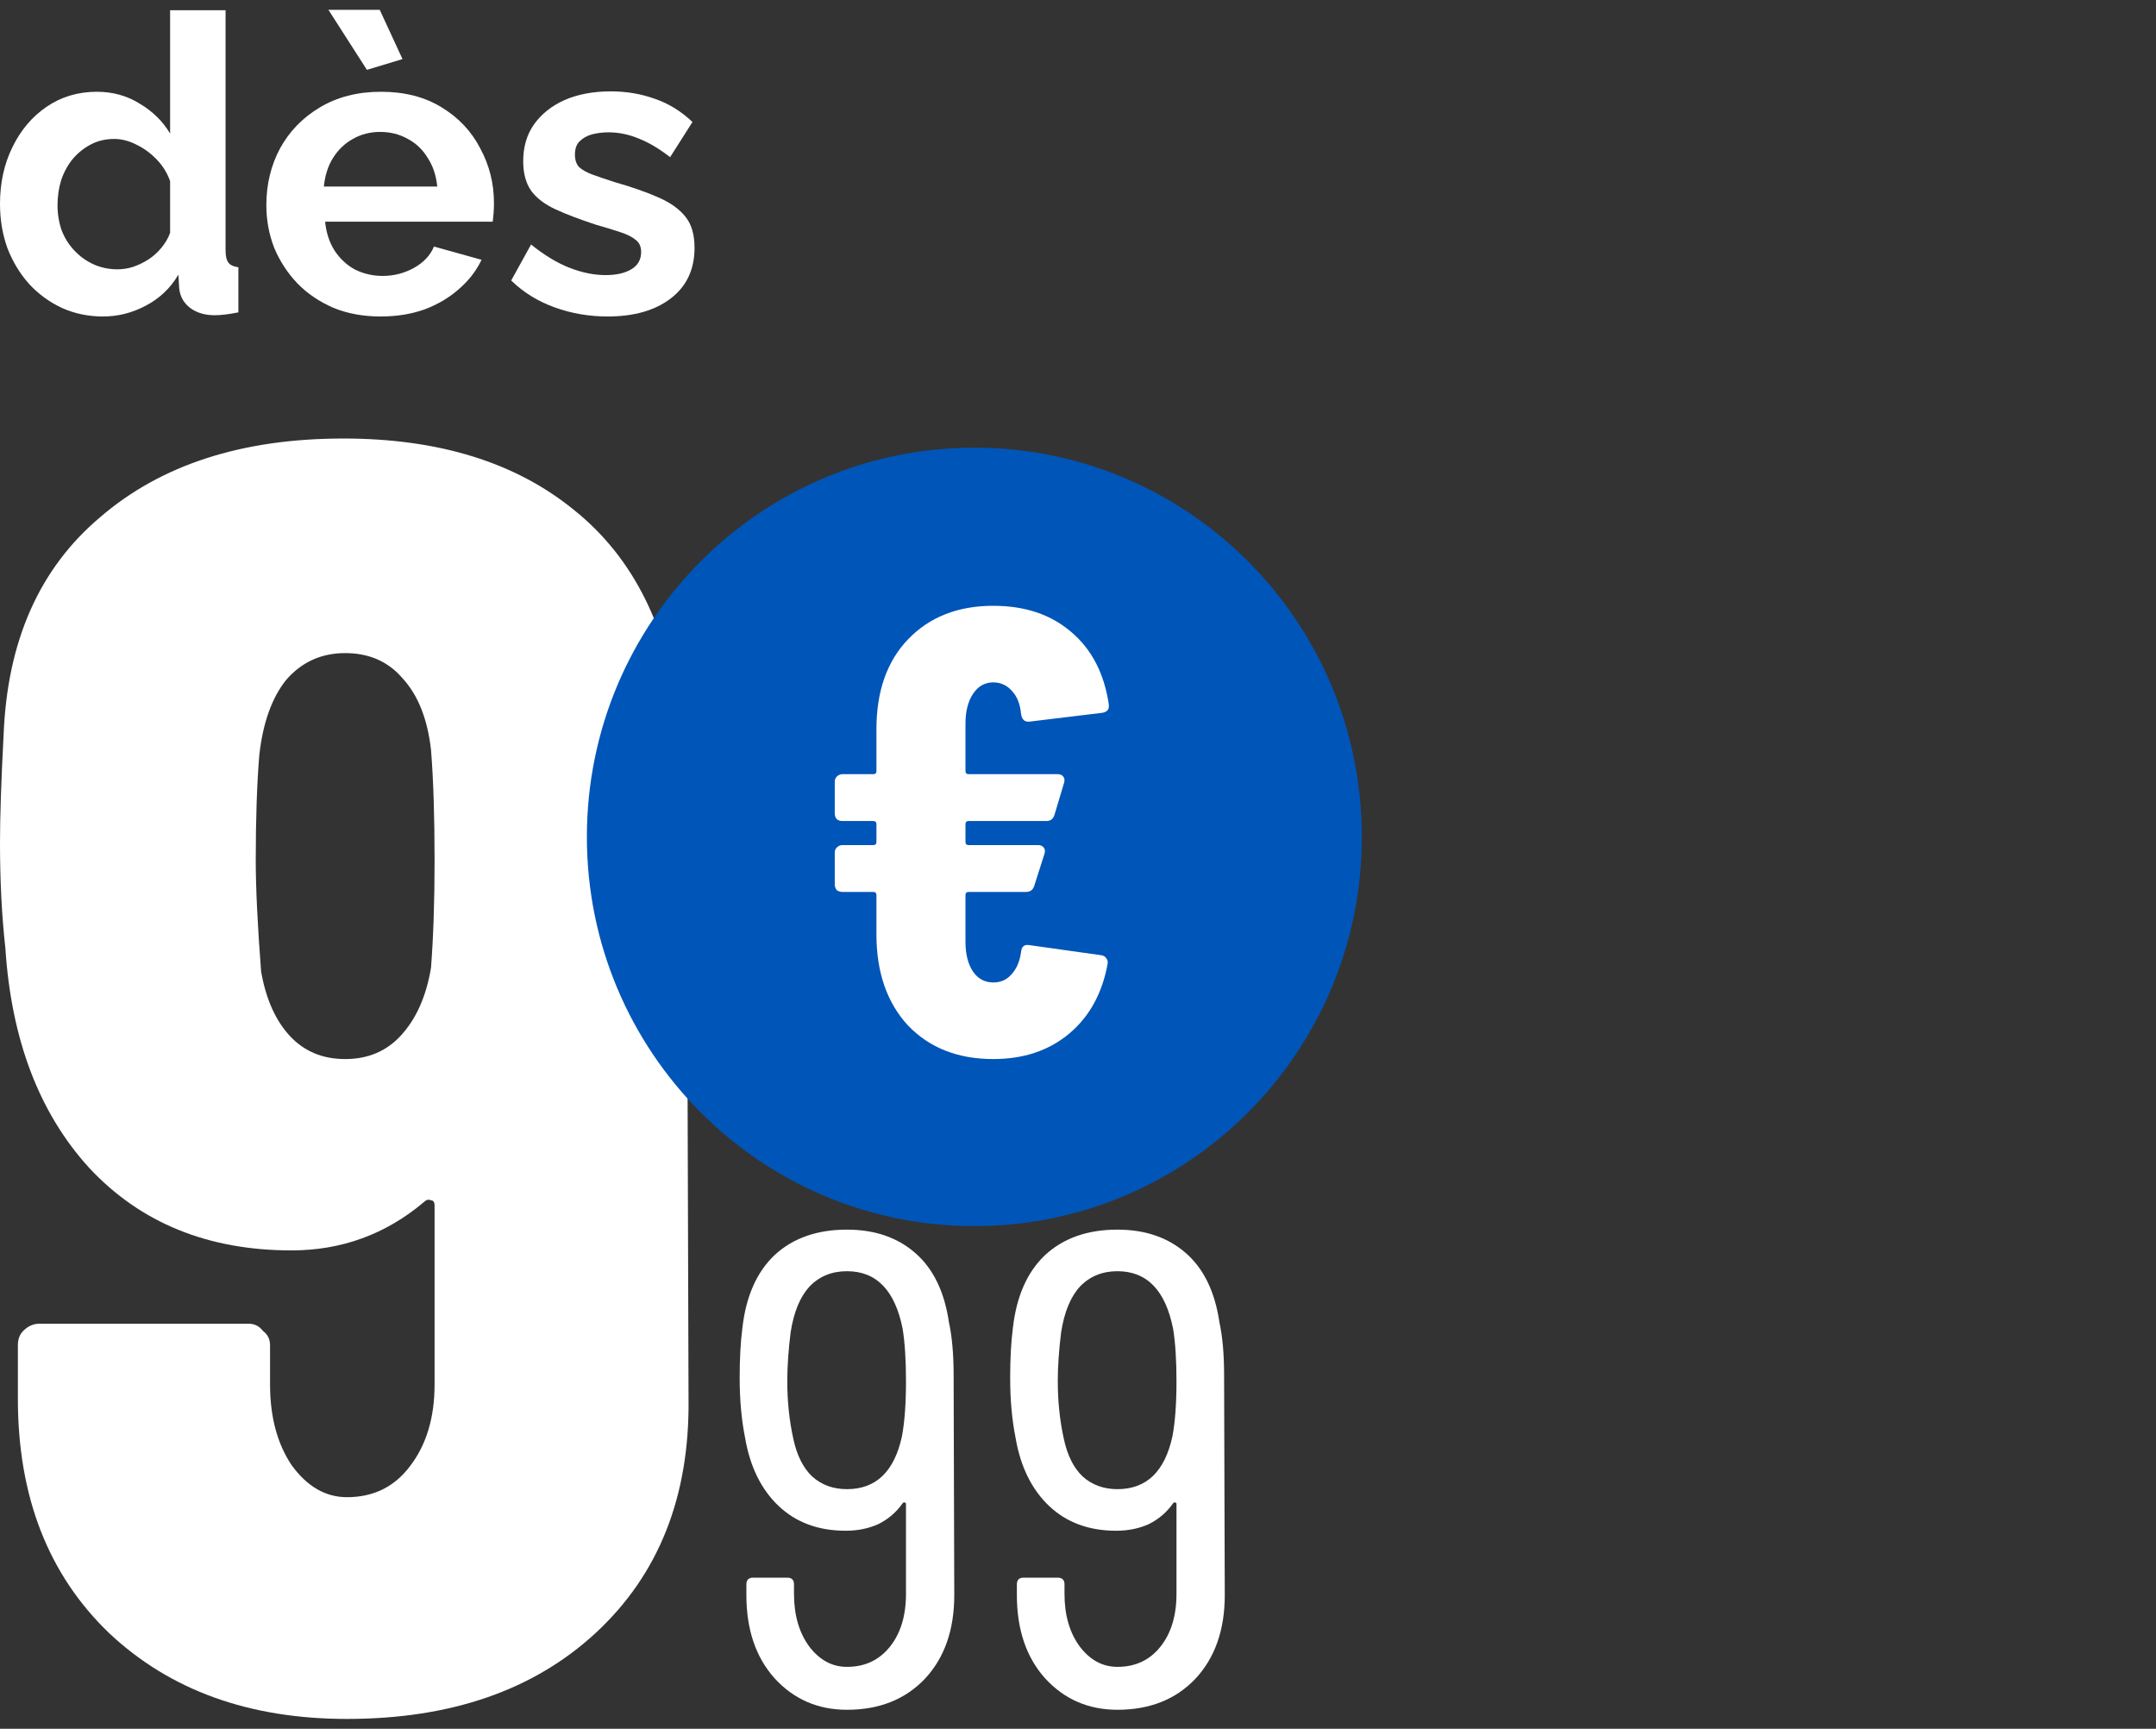
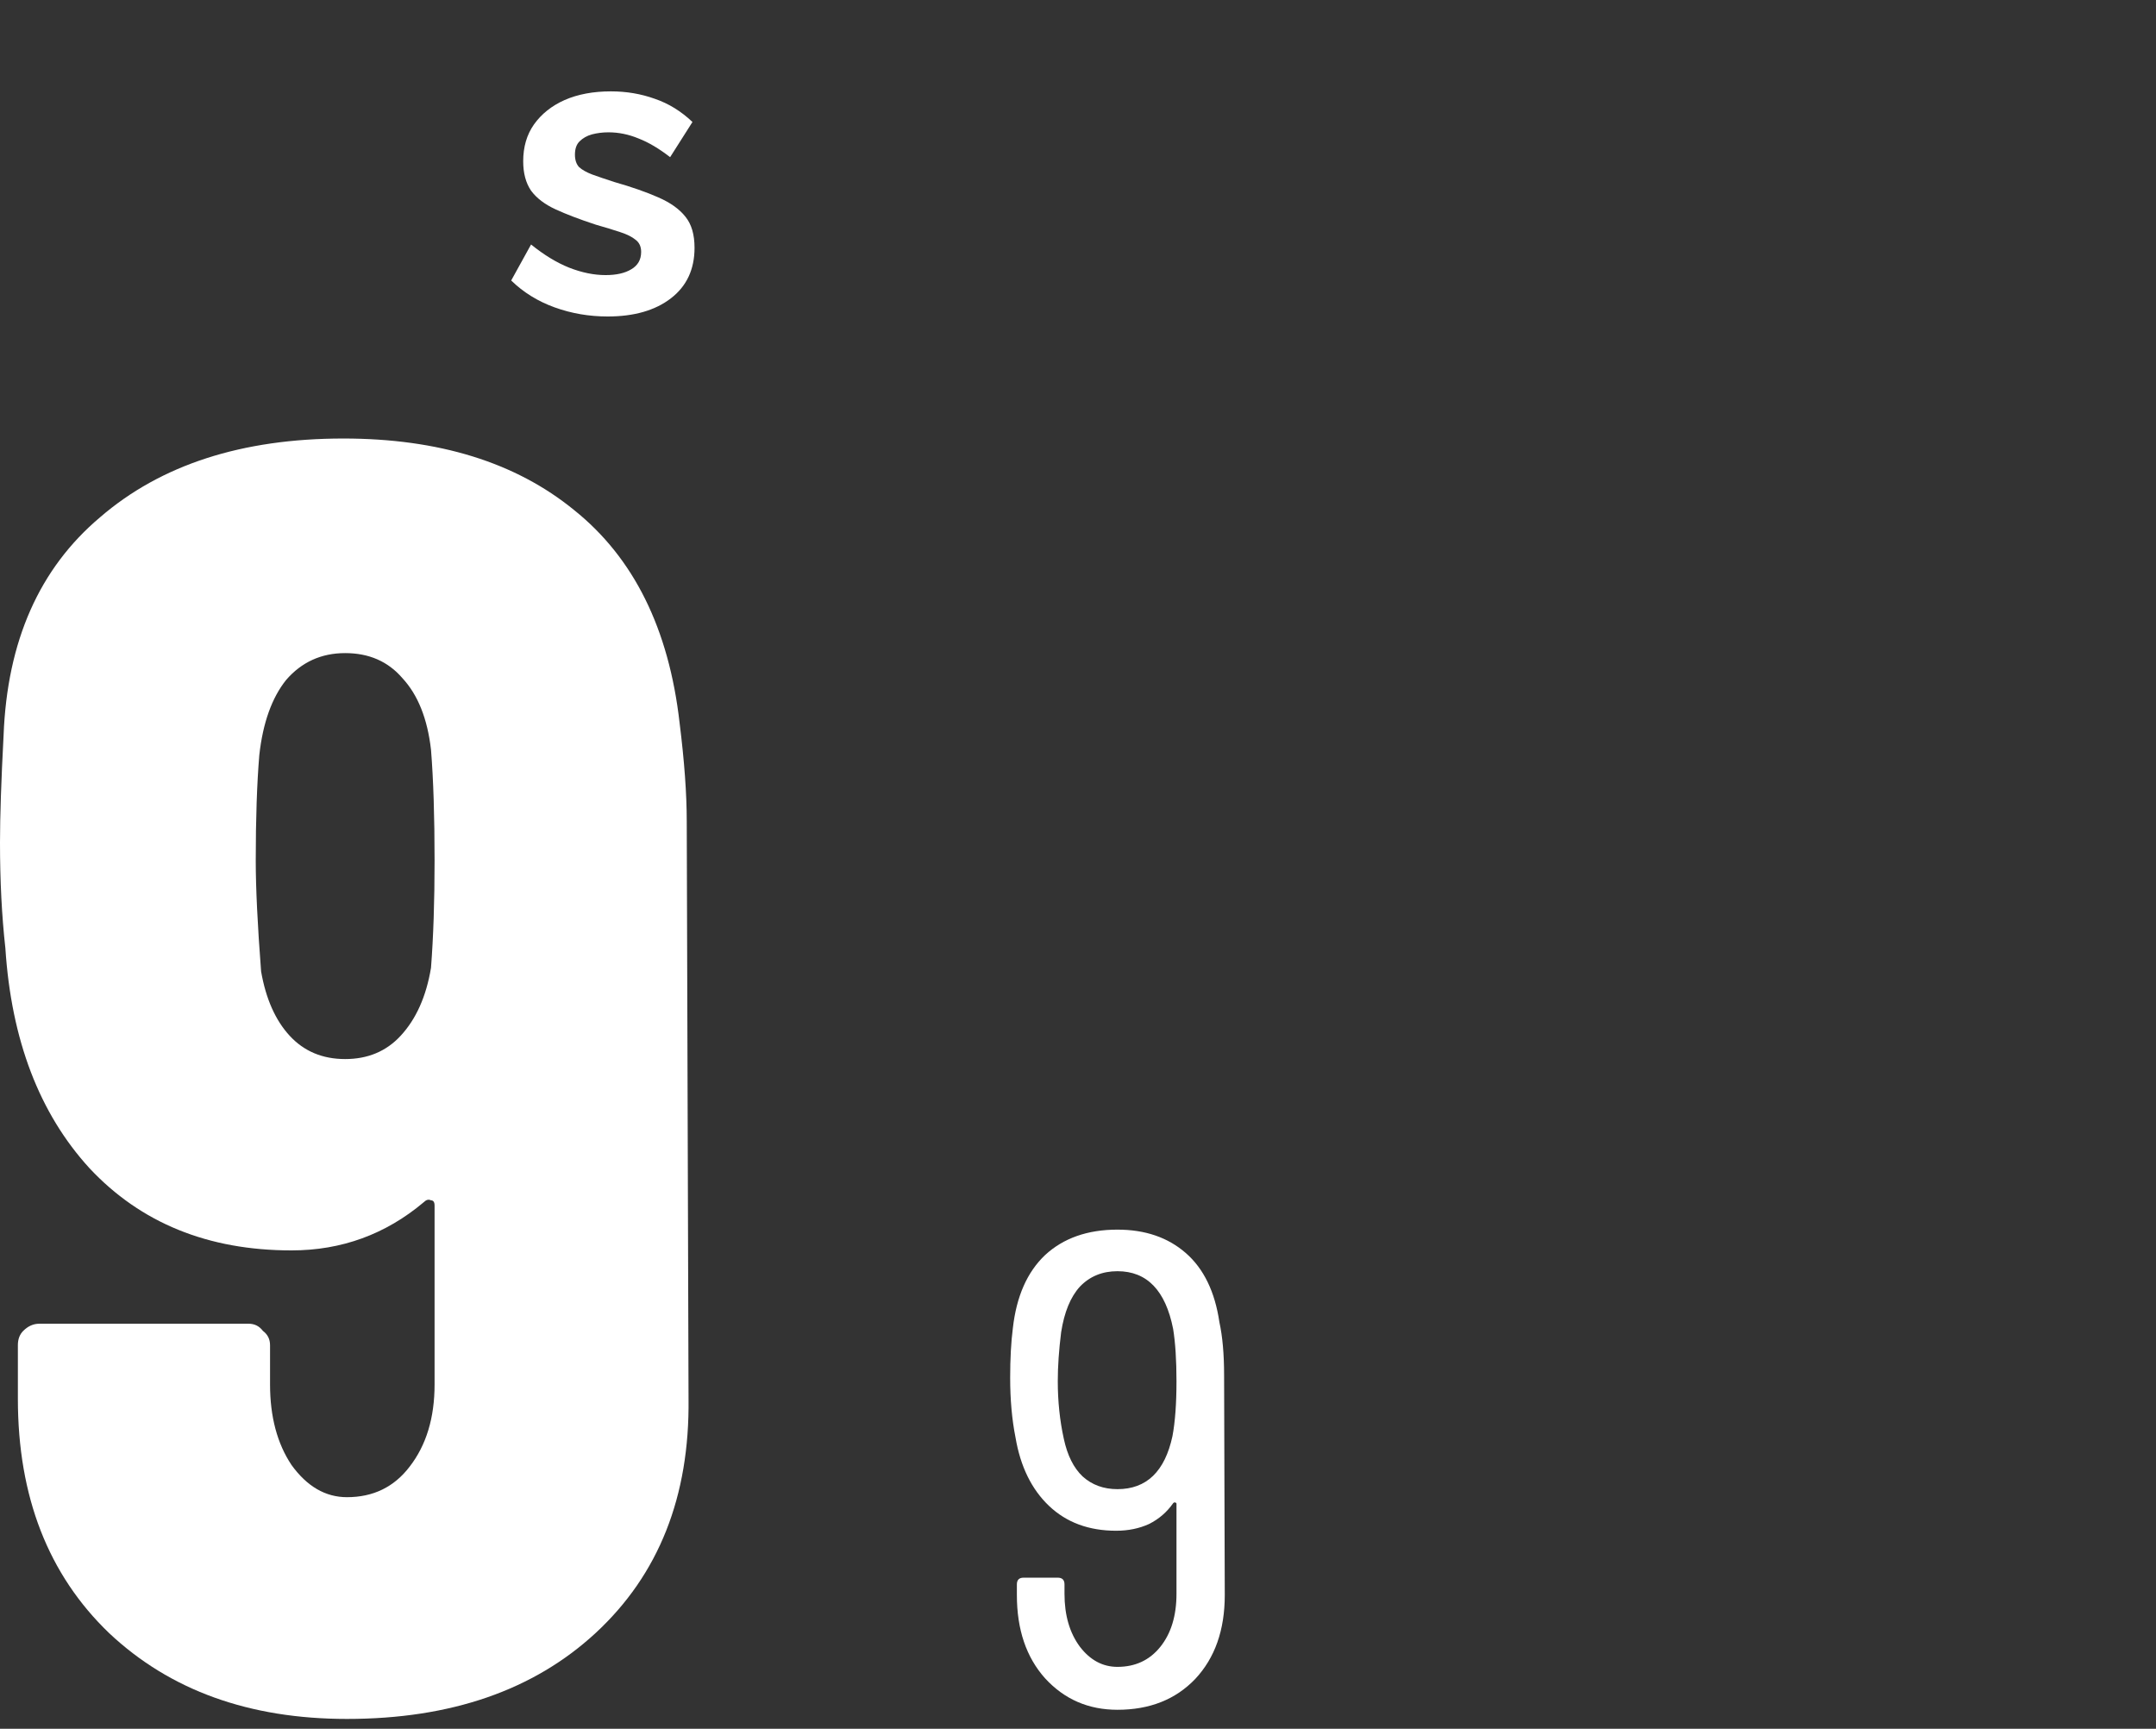
<svg xmlns="http://www.w3.org/2000/svg" width="106" height="85" viewBox="0 0 106 85" fill="none">
  <rect x="0" y="0" width="106" height="85" fill="#333333" stroke="none" />
-   <path d="M0 10.027C0 8.996 0.203 8.066 0.61 7.239C1.017 6.398 1.58 5.733 2.299 5.245C3.018 4.756 3.839 4.512 4.761 4.512C5.548 4.512 6.254 4.709 6.878 5.102C7.515 5.482 8.01 5.97 8.363 6.567V0.504H11.09V12.306C11.09 12.59 11.137 12.794 11.232 12.916C11.327 13.038 11.49 13.113 11.72 13.14V15.358C11.246 15.453 10.859 15.5 10.561 15.5C10.072 15.5 9.665 15.378 9.34 15.134C9.028 14.89 8.851 14.571 8.811 14.178L8.77 13.506C8.377 14.171 7.841 14.679 7.162 15.032C6.498 15.385 5.799 15.561 5.067 15.561C4.334 15.561 3.656 15.419 3.032 15.134C2.421 14.849 1.886 14.456 1.424 13.954C0.977 13.452 0.624 12.868 0.366 12.204C0.122 11.525 0 10.8 0 10.027ZM8.363 11.451V8.907C8.227 8.514 8.01 8.161 7.712 7.849C7.413 7.537 7.081 7.293 6.715 7.117C6.349 6.927 5.982 6.832 5.616 6.832C5.196 6.832 4.816 6.92 4.477 7.096C4.137 7.273 3.839 7.51 3.581 7.809C3.337 8.107 3.147 8.453 3.011 8.846C2.889 9.24 2.828 9.653 2.828 10.088C2.828 10.522 2.896 10.935 3.032 11.329C3.181 11.709 3.391 12.041 3.663 12.326C3.934 12.611 4.246 12.835 4.599 12.997C4.965 13.16 5.358 13.242 5.779 13.242C6.037 13.242 6.294 13.201 6.552 13.119C6.823 13.024 7.074 12.902 7.305 12.753C7.549 12.59 7.759 12.4 7.936 12.183C8.126 11.953 8.268 11.709 8.363 11.451Z" fill="white" />
-   <path d="M18.711 15.561C17.856 15.561 17.083 15.419 16.391 15.134C15.699 14.835 15.109 14.435 14.621 13.933C14.132 13.418 13.752 12.835 13.481 12.183C13.223 11.519 13.095 10.82 13.095 10.088C13.095 9.07 13.318 8.141 13.766 7.3C14.227 6.459 14.878 5.787 15.719 5.285C16.574 4.77 17.578 4.512 18.731 4.512C19.898 4.512 20.895 4.77 21.722 5.285C22.55 5.787 23.18 6.459 23.614 7.3C24.062 8.127 24.286 9.023 24.286 9.986C24.286 10.149 24.279 10.318 24.266 10.495C24.252 10.657 24.238 10.793 24.225 10.901H15.984C16.038 11.444 16.194 11.919 16.452 12.326C16.723 12.733 17.062 13.045 17.469 13.262C17.89 13.465 18.338 13.567 18.812 13.567C19.355 13.567 19.864 13.438 20.338 13.18C20.827 12.909 21.159 12.556 21.335 12.122L23.675 12.774C23.418 13.316 23.045 13.798 22.556 14.218C22.082 14.639 21.519 14.971 20.867 15.215C20.216 15.446 19.497 15.561 18.711 15.561ZM15.923 9.172H21.498C21.444 8.629 21.288 8.161 21.03 7.768C20.786 7.361 20.46 7.049 20.054 6.832C19.647 6.601 19.192 6.486 18.69 6.486C18.202 6.486 17.754 6.601 17.347 6.832C16.954 7.049 16.628 7.361 16.371 7.768C16.126 8.161 15.977 8.629 15.923 9.172ZM16.147 0.483H18.67L19.789 2.905L18.039 3.434L16.147 0.483Z" fill="white" />
  <path d="M29.874 15.561C28.965 15.561 28.097 15.412 27.27 15.114C26.442 14.815 25.73 14.374 25.133 13.791L26.11 12.021C26.747 12.536 27.371 12.916 27.982 13.16C28.606 13.404 29.203 13.526 29.772 13.526C30.302 13.526 30.722 13.431 31.034 13.242C31.36 13.052 31.522 12.767 31.522 12.387C31.522 12.129 31.434 11.932 31.258 11.797C31.081 11.648 30.824 11.519 30.485 11.41C30.159 11.302 29.759 11.18 29.284 11.044C28.497 10.786 27.839 10.535 27.31 10.291C26.781 10.047 26.381 9.742 26.11 9.375C25.852 8.996 25.723 8.514 25.723 7.931C25.723 7.225 25.899 6.622 26.252 6.12C26.619 5.604 27.12 5.204 27.758 4.919C28.409 4.634 29.169 4.492 30.037 4.492C30.797 4.492 31.516 4.614 32.194 4.858C32.872 5.089 33.489 5.469 34.045 5.998L32.947 7.727C32.404 7.307 31.889 7.001 31.4 6.811C30.912 6.608 30.417 6.506 29.915 6.506C29.63 6.506 29.359 6.54 29.101 6.608C28.857 6.676 28.653 6.791 28.491 6.954C28.341 7.103 28.267 7.32 28.267 7.605C28.267 7.863 28.334 8.066 28.47 8.216C28.619 8.351 28.836 8.473 29.121 8.582C29.42 8.69 29.779 8.812 30.2 8.948C31.054 9.192 31.773 9.443 32.357 9.701C32.953 9.959 33.401 10.277 33.7 10.657C33.998 11.024 34.147 11.532 34.147 12.183C34.147 13.242 33.761 14.069 32.987 14.666C32.214 15.263 31.176 15.561 29.874 15.561Z" fill="white" />
  <path d="M33.852 68.778C33.91 73.585 32.386 77.424 29.28 80.296C26.232 83.11 22.158 84.517 17.058 84.517C12.251 84.517 8.353 83.11 5.364 80.296C2.374 77.424 0.879 73.585 0.879 68.778V66.14C0.879 65.847 0.967 65.612 1.143 65.437C1.378 65.202 1.641 65.085 1.934 65.085H12.222C12.515 65.085 12.749 65.202 12.925 65.437C13.16 65.612 13.277 65.847 13.277 66.14V68.074C13.277 69.657 13.629 70.976 14.332 72.031C15.094 73.086 16.003 73.614 17.058 73.614C18.347 73.614 19.373 73.116 20.135 72.119C20.956 71.064 21.366 69.716 21.366 68.074V59.282C21.366 59.106 21.308 59.018 21.19 59.018C21.073 58.959 20.956 58.989 20.839 59.106C18.963 60.688 16.794 61.48 14.332 61.48C10.229 61.48 6.917 60.132 4.396 57.435C1.934 54.739 0.557 51.134 0.264 46.62C0.088 45.038 0 43.308 0 41.432C0 40.143 0.059 38.384 0.176 36.157C0.352 31.526 1.934 27.95 4.924 25.43C7.913 22.851 11.899 21.561 16.882 21.561C21.571 21.561 25.352 22.733 28.225 25.078C31.155 27.423 32.885 30.911 33.412 35.541C33.647 37.417 33.764 39.029 33.764 40.377L33.852 68.778ZM21.19 47.587C21.308 46.063 21.366 44.305 21.366 42.312C21.366 40.143 21.308 38.326 21.19 36.86C21.015 35.336 20.546 34.164 19.784 33.343C19.08 32.523 18.142 32.112 16.97 32.112C15.797 32.112 14.83 32.552 14.068 33.431C13.365 34.31 12.925 35.541 12.749 37.124C12.632 38.531 12.574 40.26 12.574 42.312C12.574 43.66 12.662 45.477 12.837 47.763C13.072 49.111 13.541 50.167 14.244 50.929C14.948 51.691 15.856 52.072 16.97 52.072C18.084 52.072 18.992 51.691 19.696 50.929C20.458 50.108 20.956 48.994 21.19 47.587Z" fill="white" />
-   <path d="M46.917 78.429C46.917 80.144 46.434 81.517 45.467 82.55C44.499 83.562 43.224 84.067 41.642 84.067C40.213 84.067 39.026 83.551 38.081 82.517C37.158 81.484 36.696 80.121 36.696 78.429V77.901C36.696 77.682 36.806 77.572 37.026 77.572H38.707C38.927 77.572 39.037 77.682 39.037 77.901V78.363C39.037 79.418 39.29 80.286 39.795 80.968C40.301 81.627 40.916 81.957 41.642 81.957C42.521 81.957 43.224 81.627 43.752 80.968C44.28 80.308 44.543 79.44 44.543 78.363V73.945C44.543 73.901 44.521 73.879 44.477 73.879C44.456 73.857 44.422 73.868 44.379 73.912C44.071 74.351 43.675 74.692 43.191 74.934C42.708 75.154 42.169 75.264 41.576 75.264C40.235 75.264 39.136 74.857 38.279 74.044C37.421 73.23 36.872 72.109 36.63 70.68C36.454 69.801 36.366 68.823 36.366 67.746C36.366 66.801 36.41 65.987 36.498 65.306C36.674 63.745 37.202 62.547 38.081 61.712C38.982 60.877 40.169 60.459 41.642 60.459C43.005 60.459 44.126 60.843 45.005 61.613C45.884 62.382 46.434 63.514 46.654 65.009C46.807 65.713 46.885 66.581 46.885 67.614L46.917 78.429ZM41.642 73.219C43.071 73.219 43.972 72.351 44.346 70.614C44.477 69.911 44.543 69.01 44.543 67.911C44.543 66.877 44.489 66.02 44.379 65.339C44.005 63.448 43.093 62.503 41.642 62.503C40.895 62.503 40.279 62.756 39.795 63.261C39.334 63.767 39.026 64.514 38.872 65.504C38.762 66.383 38.707 67.185 38.707 67.911C38.707 68.9 38.806 69.845 39.004 70.746C39.18 71.56 39.488 72.175 39.927 72.593C40.389 73.01 40.96 73.219 41.642 73.219Z" fill="white" />
  <path d="M60.216 78.429C60.216 80.144 59.732 81.517 58.765 82.55C57.798 83.562 56.523 84.067 54.94 84.067C53.511 84.067 52.325 83.551 51.379 82.517C50.456 81.484 49.995 80.121 49.995 78.429V77.901C49.995 77.682 50.104 77.572 50.324 77.572H52.006C52.226 77.572 52.336 77.682 52.336 77.901V78.363C52.336 79.418 52.588 80.286 53.094 80.968C53.599 81.627 54.215 81.957 54.94 81.957C55.82 81.957 56.523 81.627 57.051 80.968C57.578 80.308 57.842 79.44 57.842 78.363V73.945C57.842 73.901 57.82 73.879 57.776 73.879C57.754 73.857 57.721 73.868 57.677 73.912C57.369 74.351 56.974 74.692 56.49 74.934C56.007 75.154 55.468 75.264 54.874 75.264C53.533 75.264 52.434 74.857 51.577 74.044C50.72 73.23 50.17 72.109 49.928 70.68C49.753 69.801 49.665 68.823 49.665 67.746C49.665 66.801 49.709 65.987 49.797 65.306C49.972 63.745 50.5 62.547 51.379 61.712C52.281 60.877 53.468 60.459 54.94 60.459C56.303 60.459 57.424 60.843 58.304 61.613C59.183 62.382 59.732 63.514 59.952 65.009C60.106 65.713 60.183 66.581 60.183 67.614L60.216 78.429ZM54.94 73.219C56.369 73.219 57.27 72.351 57.644 70.614C57.776 69.911 57.842 69.01 57.842 67.911C57.842 66.877 57.787 66.02 57.677 65.339C57.303 63.448 56.391 62.503 54.94 62.503C54.193 62.503 53.578 62.756 53.094 63.261C52.632 63.767 52.325 64.514 52.171 65.504C52.061 66.383 52.006 67.185 52.006 67.911C52.006 68.9 52.105 69.845 52.303 70.746C52.478 71.56 52.786 72.175 53.226 72.593C53.687 73.01 54.259 73.219 54.94 73.219Z" fill="white" />
-   <path d="M47.904 60.286C58.426 60.286 66.955 51.718 66.955 41.148C66.955 30.579 58.426 22.011 47.904 22.011C37.383 22.011 28.854 30.579 28.854 41.148C28.854 51.718 37.383 60.286 47.904 60.286Z" fill="#0055B8" />
-   <path d="M48.834 48.306C49.207 48.306 49.507 48.171 49.735 47.901C49.983 47.631 50.138 47.268 50.2 46.812C50.221 46.542 50.356 46.428 50.604 46.469L54.144 46.967C54.268 46.988 54.351 47.04 54.392 47.123C54.454 47.185 54.475 47.279 54.454 47.403C54.185 48.856 53.554 49.997 52.56 50.827C51.567 51.657 50.325 52.072 48.834 52.072C47.096 52.072 45.698 51.522 44.643 50.422C43.608 49.302 43.09 47.808 43.09 45.94V44.01C43.09 43.907 43.038 43.855 42.935 43.855H41.414C41.31 43.855 41.217 43.824 41.134 43.761C41.072 43.678 41.041 43.585 41.041 43.481V41.925C41.041 41.821 41.072 41.738 41.134 41.676C41.217 41.593 41.31 41.551 41.414 41.551H42.935C43.038 41.551 43.09 41.5 43.09 41.396V40.524C43.09 40.421 43.038 40.369 42.935 40.369H41.414C41.31 40.369 41.217 40.338 41.134 40.275C41.072 40.192 41.041 40.099 41.041 39.995V38.439C41.041 38.335 41.072 38.252 41.134 38.19C41.217 38.107 41.31 38.065 41.414 38.065H42.935C43.038 38.065 43.09 38.014 43.09 37.91V35.855C43.09 33.988 43.608 32.515 44.643 31.436C45.698 30.336 47.096 29.786 48.834 29.786C50.387 29.786 51.66 30.211 52.653 31.062C53.668 31.913 54.289 33.106 54.516 34.642V34.735C54.516 34.901 54.413 35.005 54.206 35.046L50.604 35.482H50.542C50.356 35.482 50.242 35.357 50.2 35.108C50.159 34.631 50.014 34.258 49.766 33.988C49.517 33.697 49.207 33.552 48.834 33.552C48.42 33.552 48.089 33.739 47.841 34.112C47.592 34.486 47.468 34.974 47.468 35.575V37.91C47.468 38.014 47.52 38.065 47.623 38.065H52.001C52.126 38.065 52.219 38.107 52.281 38.19C52.343 38.273 52.353 38.377 52.312 38.501L51.846 40.057C51.784 40.265 51.65 40.369 51.443 40.369H47.623C47.52 40.369 47.468 40.421 47.468 40.524V41.396C47.468 41.5 47.52 41.551 47.623 41.551H51.039C51.163 41.551 51.256 41.593 51.318 41.676C51.38 41.759 51.391 41.863 51.349 41.987L50.853 43.544C50.791 43.751 50.656 43.855 50.449 43.855H47.623C47.52 43.855 47.468 43.907 47.468 44.01V46.314C47.468 46.916 47.592 47.403 47.841 47.777C48.089 48.129 48.42 48.306 48.834 48.306Z" fill="white" />
</svg>